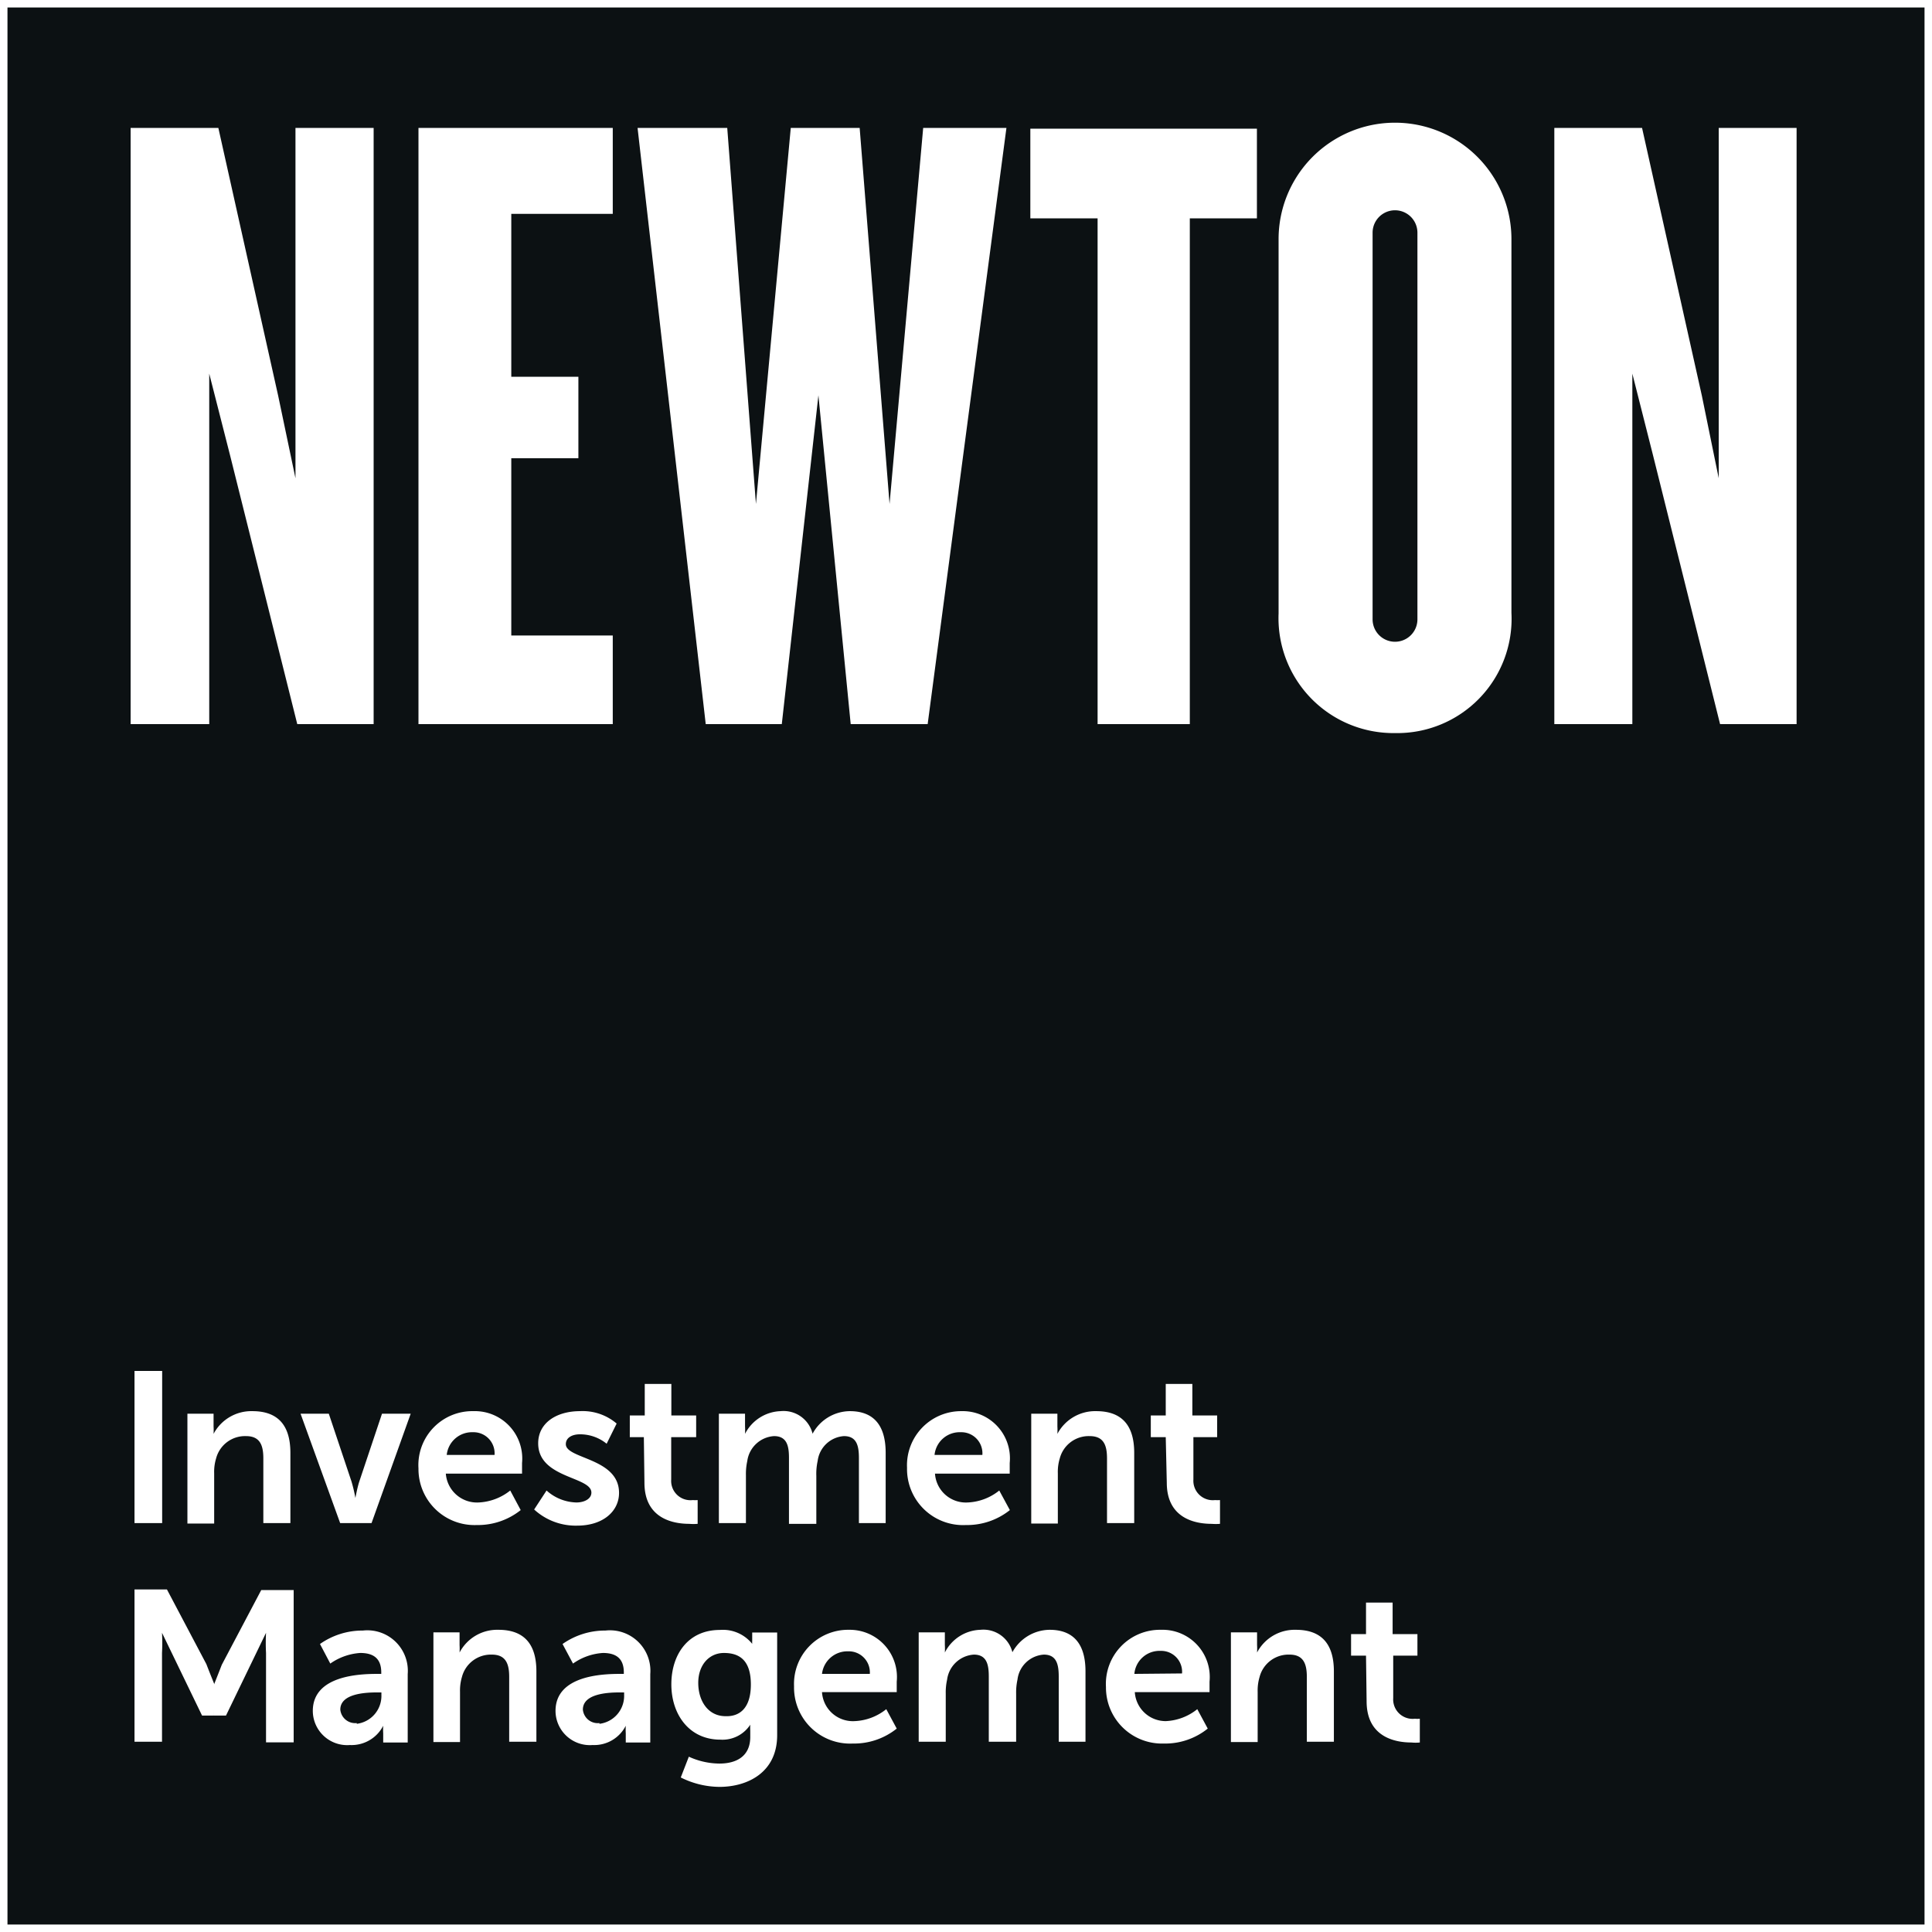
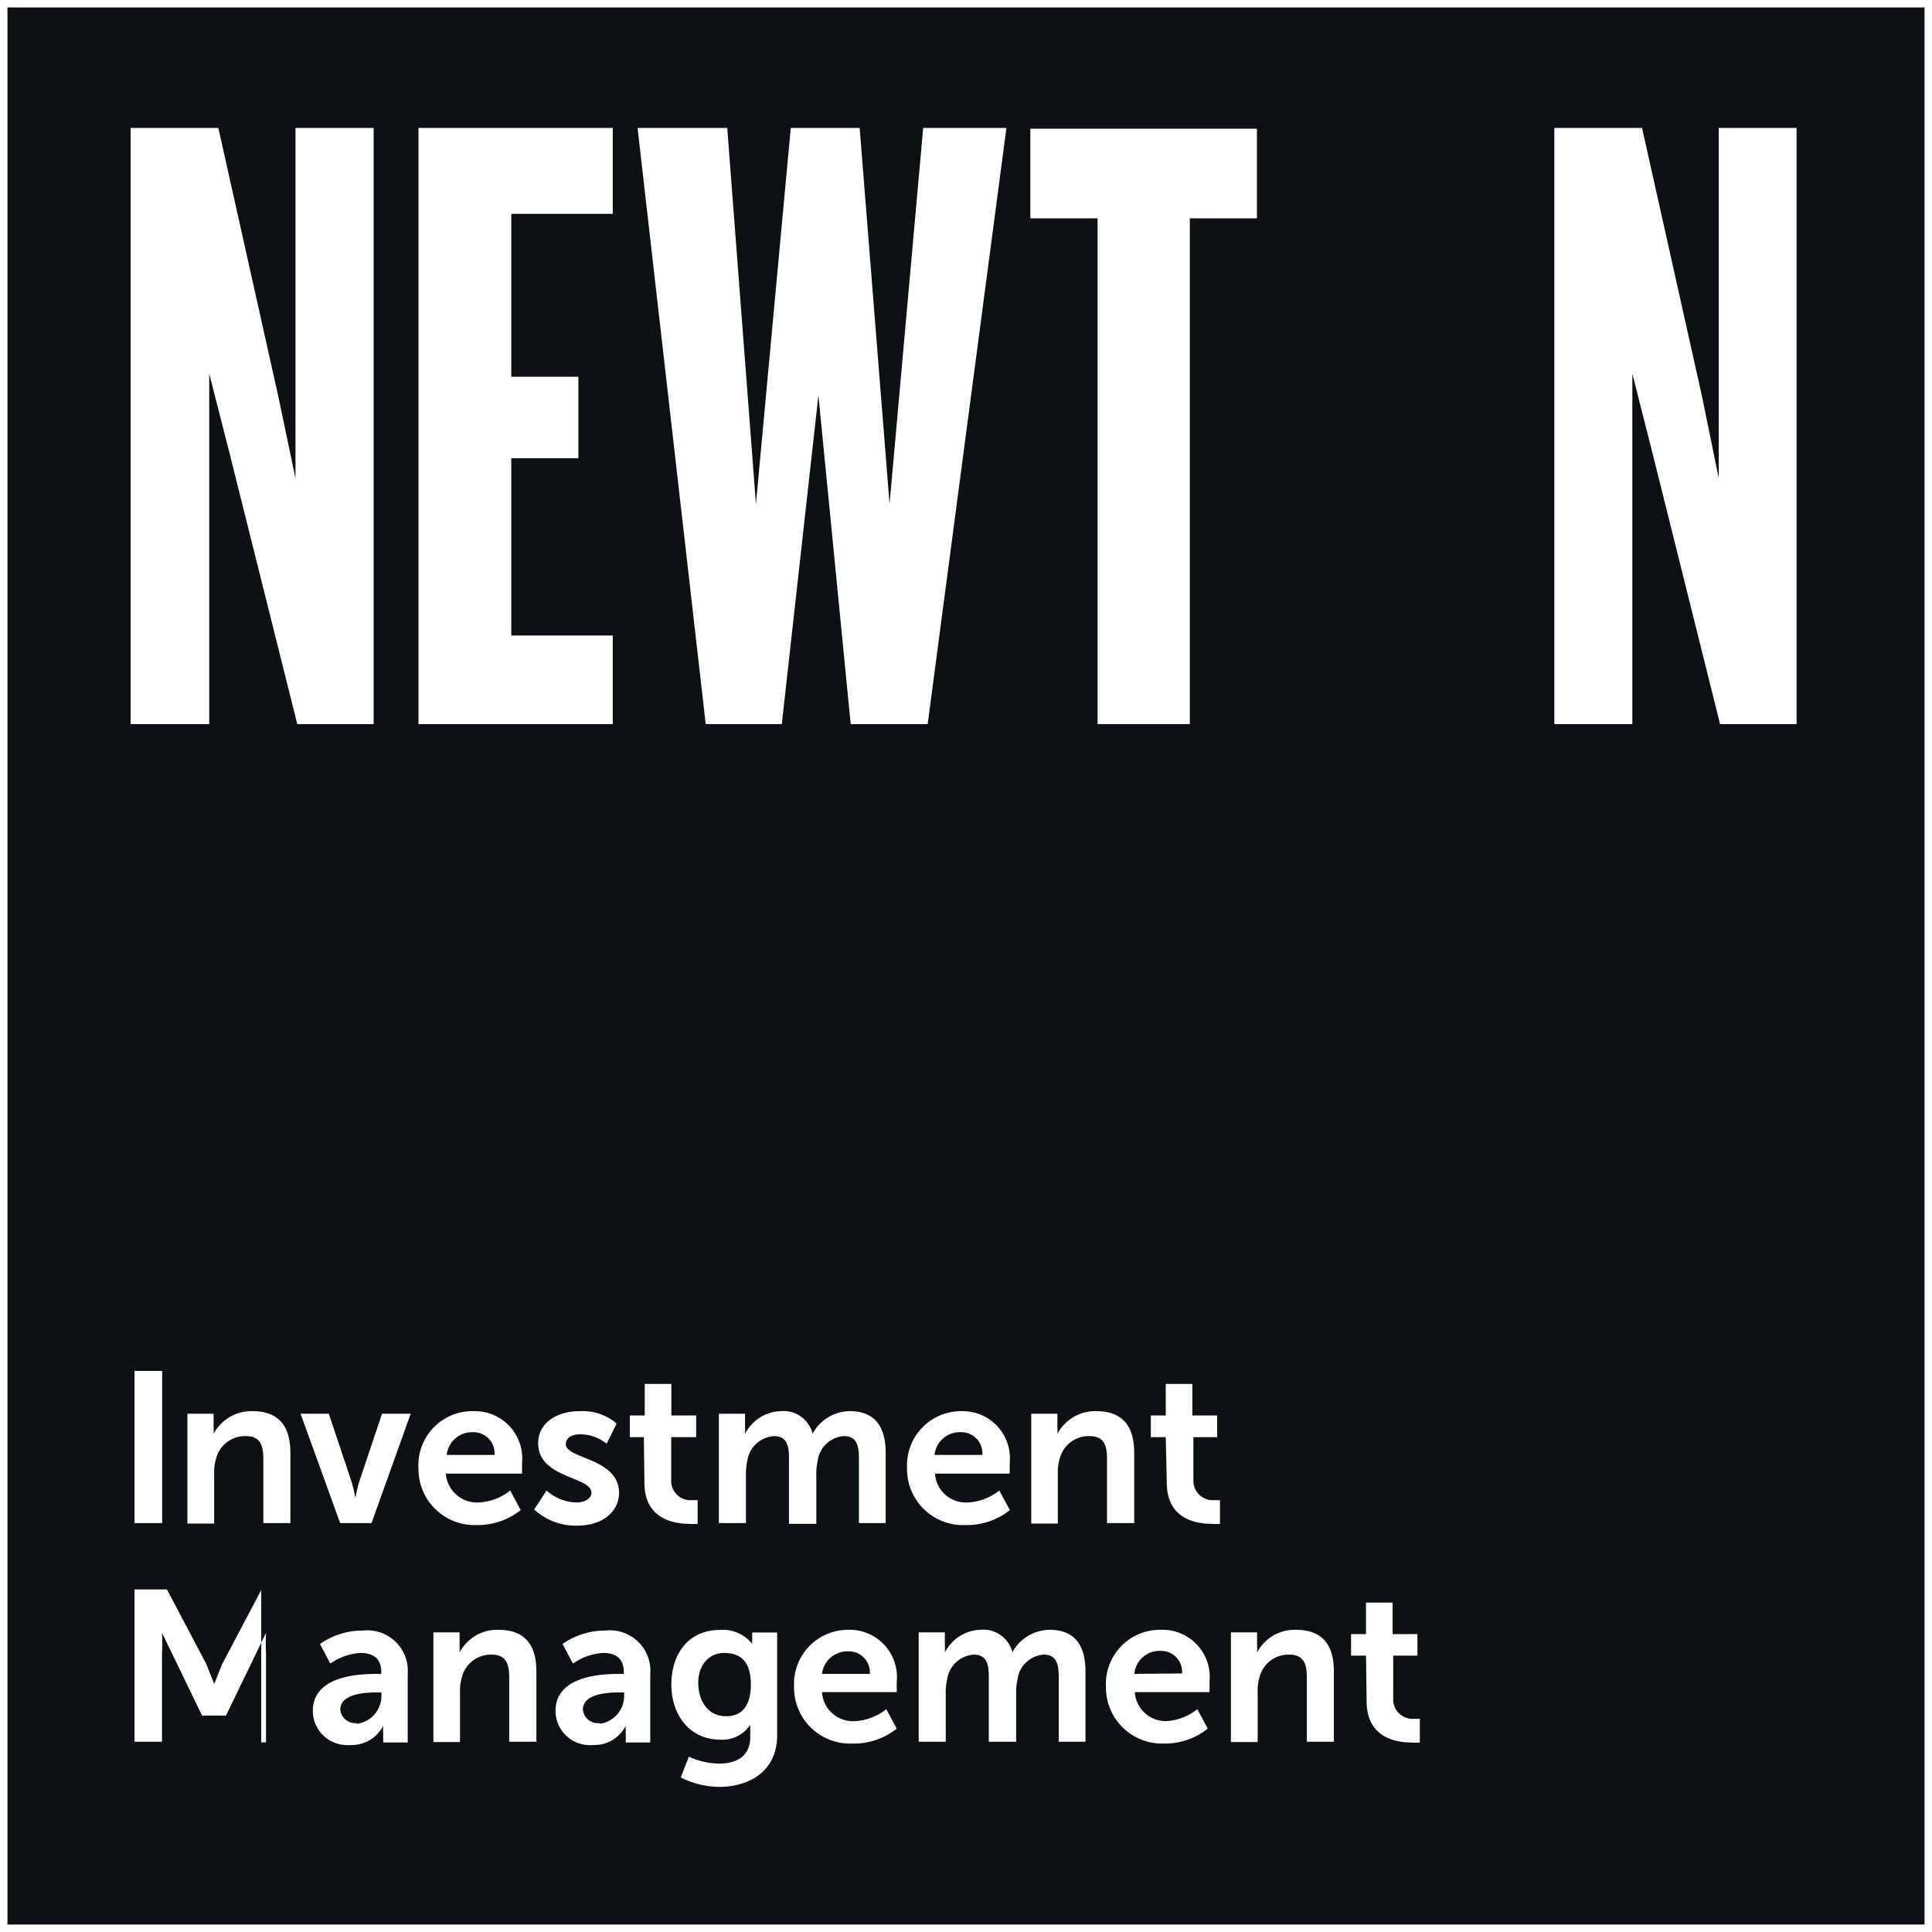
<svg xmlns="http://www.w3.org/2000/svg" viewBox="0 0 129.27 129.27">
  <rect x="0" y="0" width="129.27" height="129.27" fill="#808080" stroke="none" />
  <defs>
    <style>.cls-1{fill:#0c1113;}.cls-2{fill:#fff;}</style>
  </defs>
  <g id="Warstwa_2" data-name="Warstwa 2">
    <g id="Desktop">
      <rect class="cls-1" x="0.25" y="0.25" width="128.77" height="128.77" />
      <path class="cls-2" d="M128.77.5V128.77H.5V.5H128.77m.5-.5H0V129.27H129.27V0Z" />
      <path class="cls-2" d="M19.89,48.45l-4.5-18L14,25V48.45H8.74V8.56h5.87l4,17.91L19.77,32V8.56H25V48.45Z" />
      <path class="cls-2" d="M28,48.45V8.56H41v5.75H34.21v10.9H38.7v5.45H34.21V42.52H41v5.93Z" />
      <path class="cls-2" d="M62.07,48.45H56.92l-2.16-22-2.45,22H47.22L42.66,8.56h6l1.92,25.16L52.91,8.56h4.61l2,25.16L61.77,8.56h5.57Z" />
      <path class="cls-2" d="M79.61,14.61V48.45H73.44V14.61h-4.5v-6H84.1v6Z" />
-       <path class="cls-2" d="M93.34,49.05a7.69,7.69,0,0,1-7.79-8V16a7.79,7.79,0,1,1,15.58,0V41A7.65,7.65,0,0,1,93.34,49.05Zm1.5-33.48a1.5,1.5,0,1,0-3,0V41.44a1.5,1.5,0,1,0,3,0Z" />
      <path class="cls-2" d="M115.09,48.45l-4.49-18L109.22,25V48.45H104V8.56h5.87l4,17.91L115,32V8.56h5.21V48.45Z" />
      <path class="cls-2" d="M9,91.73h1.85v10.18H9Z" />
      <path class="cls-2" d="M12.54,94.59h1.75v.85a4.33,4.33,0,0,1,0,.5h0a2.86,2.86,0,0,1,2.6-1.52c1.62,0,2.54.85,2.54,2.79v4.7H17.62V97.58c0-.89-.23-1.49-1.16-1.49a2,2,0,0,0-2,1.49,3.08,3.08,0,0,0-.13,1v3.36H12.54Z" />
      <path class="cls-2" d="M20.11,94.59H22l1.52,4.54a10.4,10.4,0,0,1,.26,1.1h0s.12-.67.26-1.1l1.52-4.54h1.92l-2.62,7.32H22.76Z" />
      <path class="cls-2" d="M31.68,94.42a3.17,3.17,0,0,1,3.25,3.47c0,.22,0,.71,0,.71H29.83a2.09,2.09,0,0,0,2.2,1.93,3.65,3.65,0,0,0,2.11-.8l.7,1.31a4.59,4.59,0,0,1-2.94,1A3.75,3.75,0,0,1,28,98.25,3.61,3.61,0,0,1,31.68,94.42Zm1.41,2.93a1.41,1.41,0,0,0-1.45-1.52,1.7,1.7,0,0,0-1.75,1.52Z" />
      <path class="cls-2" d="M36.57,99.73a3.09,3.09,0,0,0,2,.8c.51,0,1-.23,1-.66,0-1.09-3.56-.94-3.56-3.3,0-1.36,1.22-2.15,2.8-2.15a3.5,3.5,0,0,1,2.45.83l-.67,1.35a2.81,2.81,0,0,0-1.8-.63c-.47,0-.93.2-.93.66,0,1,3.56.91,3.56,3.26,0,1.22-1.06,2.19-2.8,2.19A4.11,4.11,0,0,1,35.74,101Z" />
      <path class="cls-2" d="M43.08,96.16h-.94V94.71h1V92.6h1.78v2.11h1.66v1.45H44.91V99a1.29,1.29,0,0,0,1.44,1.37,2.4,2.4,0,0,0,.33,0v1.59a3.3,3.3,0,0,1-.56,0c-1,0-3-.3-3-2.75Z" />
      <path class="cls-2" d="M48.1,94.59h1.75v.85a4.33,4.33,0,0,1,0,.5h0a2.78,2.78,0,0,1,2.38-1.52,2,2,0,0,1,2.14,1.51h0a2.86,2.86,0,0,1,2.49-1.51c1.52,0,2.4.86,2.4,2.79v4.7H57.47V97.55c0-.83-.16-1.46-1-1.46a1.9,1.9,0,0,0-1.76,1.66,4,4,0,0,0-.09,1v3.21H52.79V97.55c0-.79-.13-1.46-1-1.46A1.93,1.93,0,0,0,50,97.76a4,4,0,0,0-.09.94v3.21H48.1Z" />
      <path class="cls-2" d="M64.32,94.42a3.16,3.16,0,0,1,3.24,3.47c0,.22,0,.71,0,.71h-5a2.07,2.07,0,0,0,2.19,1.93,3.61,3.61,0,0,0,2.11-.8l.71,1.31a4.59,4.59,0,0,1-2.94,1,3.75,3.75,0,0,1-3.94-3.83A3.62,3.62,0,0,1,64.32,94.42Zm1.41,2.93a1.41,1.41,0,0,0-1.45-1.52,1.69,1.69,0,0,0-1.75,1.52Z" />
      <path class="cls-2" d="M69,94.59h1.75v.85a4.33,4.33,0,0,1,0,.5h0a2.86,2.86,0,0,1,2.6-1.52c1.62,0,2.54.85,2.54,2.79v4.7H74.07V97.58c0-.89-.23-1.49-1.16-1.49a2,2,0,0,0-2,1.49,3.08,3.08,0,0,0-.13,1v3.36H69Z" />
      <path class="cls-2" d="M78,96.16h-1V94.71h1V92.6h1.78v2.11h1.66v1.45H79.85V99a1.3,1.3,0,0,0,1.45,1.37,2.4,2.4,0,0,0,.33,0v1.59a3.45,3.45,0,0,1-.56,0c-1,0-3-.3-3-2.75Z" />
      <path class="cls-2" d="M14.32,114.79h-.8l-2.68-5.54h0a13,13,0,0,1,0,1.35v5.94H9V106.35h2.17l2.64,5c.23.6.52,1.31.52,1.31" />
      <path class="cls-2" d="M25.26,112h.25v-.1c0-1-.6-1.3-1.41-1.3a3.93,3.93,0,0,0-2,.71L21.41,110a4.94,4.94,0,0,1,2.87-.9,2.71,2.71,0,0,1,3,2.91v4.58H25.64v-.61a4.4,4.4,0,0,1,0-.51h0a2.38,2.38,0,0,1-2.23,1.29,2.3,2.3,0,0,1-2.48-2.28C20.93,112.1,24.07,112,25.26,112Zm-1.39,3.34a1.88,1.88,0,0,0,1.65-1.92v-.18h-.31c-.93,0-2.44.13-2.44,1.15A1,1,0,0,0,23.87,115.29Z" />
      <path class="cls-2" d="M29,109.22h1.75v.85a4.33,4.33,0,0,1,0,.5h0a2.84,2.84,0,0,1,2.6-1.52c1.62,0,2.54.85,2.54,2.78v4.71H34.07V112.2c0-.88-.23-1.49-1.16-1.49a2,2,0,0,0-2,1.49,3.18,3.18,0,0,0-.13,1v3.36H29Z" />
      <path class="cls-2" d="M41.5,112h.24v-.1c0-1-.6-1.3-1.4-1.3a3.89,3.89,0,0,0-2,.71L37.64,110a4.94,4.94,0,0,1,2.87-.9,2.71,2.71,0,0,1,3,2.91v4.58H41.87v-.61a4.4,4.4,0,0,1,0-.51h0a2.37,2.37,0,0,1-2.22,1.29,2.3,2.3,0,0,1-2.48-2.28C37.17,112.1,40.31,112,41.5,112Zm-1.39,3.34a1.88,1.88,0,0,0,1.65-1.92v-.18h-.32c-.93,0-2.44.13-2.44,1.15A1,1,0,0,0,40.11,115.29Z" />
      <path class="cls-2" d="M48.14,118c1.11,0,2.06-.47,2.06-1.78v-.43a3.5,3.5,0,0,1,0-.39h0a2.22,2.22,0,0,1-2,1c-2.09,0-3.28-1.69-3.28-3.7s1.13-3.64,3.24-3.64a2.51,2.51,0,0,1,2.17.93h0a1.78,1.78,0,0,1,0-.2v-.56H52v6.87c0,2.51-2,3.46-3.86,3.46a5.86,5.86,0,0,1-2.59-.63l.54-1.39A5,5,0,0,0,48.14,118Zm2.1-5.29c0-1.67-.81-2.11-1.8-2.11s-1.72.8-1.72,2,.65,2.23,1.83,2.23C49.43,114.86,50.24,114.36,50.24,112.71Z" />
      <path class="cls-2" d="M56.8,109.05A3.16,3.16,0,0,1,60,112.52c0,.22,0,.7,0,.7H55a2.07,2.07,0,0,0,2.19,1.94,3.61,3.61,0,0,0,2.11-.8l.7,1.3a4.57,4.57,0,0,1-2.94,1,3.75,3.75,0,0,1-3.93-3.83A3.62,3.62,0,0,1,56.8,109.05ZM58.2,112a1.41,1.41,0,0,0-1.45-1.51A1.71,1.71,0,0,0,55,112Z" />
      <path class="cls-2" d="M61.47,109.22h1.75v.85a4.33,4.33,0,0,1,0,.5h0a2.76,2.76,0,0,1,2.38-1.52,2,2,0,0,1,2.14,1.5h0a2.87,2.87,0,0,1,2.49-1.5c1.52,0,2.4.86,2.4,2.78v4.71H70.84v-4.36c0-.84-.16-1.47-1-1.47a1.9,1.9,0,0,0-1.76,1.67,4,4,0,0,0-.09.94v3.22H66.16v-4.36c0-.79-.13-1.47-1-1.47a1.93,1.93,0,0,0-1.79,1.68,3.86,3.86,0,0,0-.09.93v3.22H61.47Z" />
      <path class="cls-2" d="M77.69,109.05a3.16,3.16,0,0,1,3.24,3.47c0,.22,0,.7,0,.7h-5A2.07,2.07,0,0,0,78,115.16a3.61,3.61,0,0,0,2.11-.8l.7,1.3a4.54,4.54,0,0,1-2.94,1A3.75,3.75,0,0,1,74,112.88,3.62,3.62,0,0,1,77.69,109.05Zm1.4,2.92a1.4,1.4,0,0,0-1.44-1.51A1.69,1.69,0,0,0,75.9,112Z" />
      <path class="cls-2" d="M82.36,109.22h1.75v.85a4.33,4.33,0,0,1,0,.5h0a2.84,2.84,0,0,1,2.6-1.52c1.62,0,2.54.85,2.54,2.78v4.71H87.44V112.2c0-.88-.23-1.49-1.16-1.49a2,2,0,0,0-2,1.49,3.18,3.18,0,0,0-.13,1v3.36H82.36Z" />
      <path class="cls-2" d="M91.4,110.78h-1v-1.44h1v-2.11h1.78v2.11h1.66v1.44H93.22v2.84A1.3,1.3,0,0,0,94.67,115a1.62,1.62,0,0,0,.33,0v1.59a2.78,2.78,0,0,1-.56,0c-1,0-3-.3-3-2.76Z" />
-       <path class="cls-2" d="M14.13,113.19s.48-1.2.71-1.8l2.64-5h2.17v10.19H17.8V110.6a13,13,0,0,1,0-1.35h0l-2.68,5.54h-.8Z" />
+       <path class="cls-2" d="M14.13,113.19s.48-1.2.71-1.8l2.64-5v10.19H17.8V110.6a13,13,0,0,1,0-1.35h0l-2.68,5.54h-.8Z" />
    </g>
  </g>
</svg>